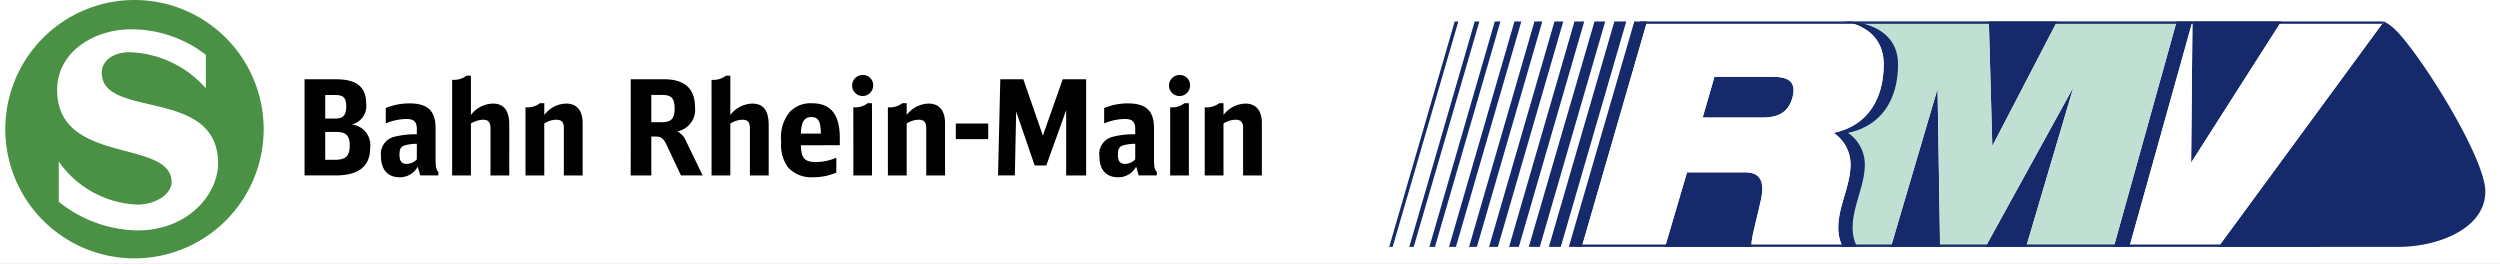
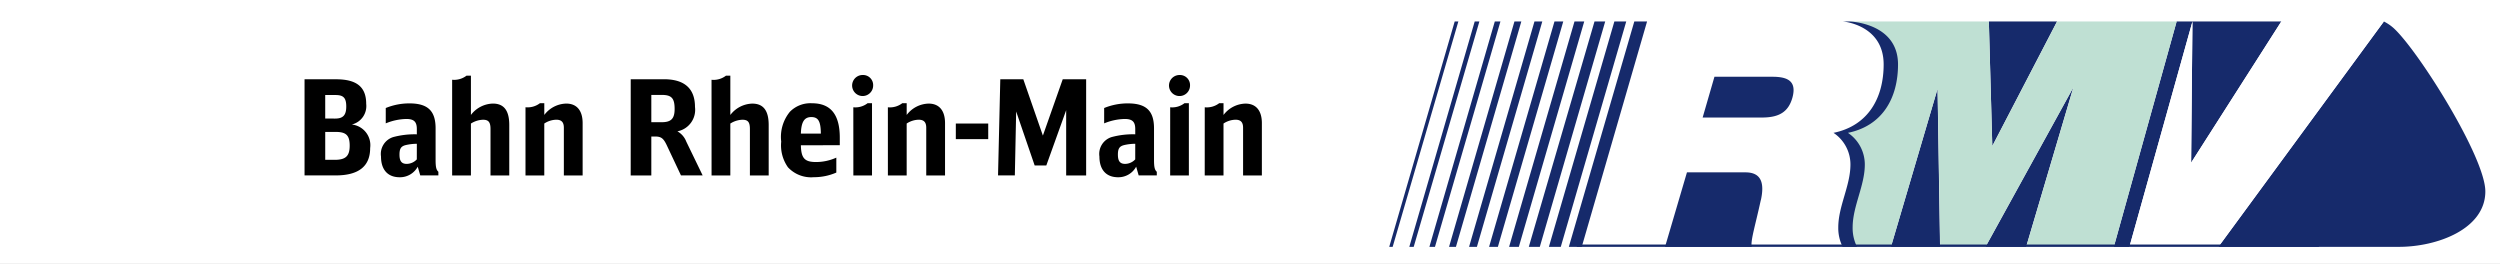
<svg xmlns="http://www.w3.org/2000/svg" width="341" height="36" viewBox="0 0 341 36">
  <rect x="0" y="0" width="341" height="36" fill="#333333" stroke="none" />
  <defs>
    <clipPath id="clip-s-bahn-RMV-logo">
      <rect width="341" height="36" />
    </clipPath>
  </defs>
  <g id="s-bahn-RMV-logo" clip-path="url(#clip-s-bahn-RMV-logo)">
    <rect width="341" height="36" fill="#fff" />
    <g id="logo" transform="translate(185.47 2.87)">
-       <path id="Pfad_4259" data-name="Pfad 4259" d="M-1,60.48V29.97H67.65V60.48Z" transform="translate(1 -30)" fill="#fff" />
      <path id="Pfad_4260" data-name="Pfad 4260" d="M152.53,53.24c0,5.12-6.54,7.56-11.79,7.56H116.12l22.57-30.74a6.168,6.168,0,0,1,1.37.94c3.37,3.12,12.47,17.59,12.47,22.24M112.4,49.32l.18-19.26-8.6,30.74h-2.13l8.57-30.74H124.7ZM85.28,47.05l-.47-16.99h9.3ZM89.89,60.8H84.35L96.34,39.03Zm-18.44,0,6.36-21.56.34,21.56ZM53.7,54.44c-.76,3.5-1.4,5.46-1.24,6.36H40.64l2.99-10.16h7.98c2.22,0,2.6,1.53,2.1,3.8M29.28,60.8H27.52l8.93-30.74h1.74Zm-2.86,0H24.8l8.93-30.74h1.62Zm-2.86,0h-1.5l8.96-30.74h1.46Zm-2.86,0H19.37l8.92-30.74h1.33Zm-2.86,0h-1.2l8.92-30.74h1.2Zm-2.86,0H13.91l8.92-30.74H23.9Zm-2.86,0h-.94L20.1,30.06h.94Zm-2.86,0H8.5l8.92-30.74h.77Zm-2.9,0h-.6l8.92-30.74h.64Zm-2.87,0H3.02l8.93-30.74h.5ZM47.38,37.6h7.9c2.05,0,3.37.56,2.73,2.87-.55,1.92-1.8,2.69-4.14,2.69h-8.1l1.61-5.56" transform="translate(1 -30)" fill="#162a6b" />
      <path id="Pfad_4261" data-name="Pfad 4261" d="M97.92,30.06h-3.8l-8.84,17-.47-17H64.9c6.65,0,5.76,5.55,5.76,6.8a8.168,8.168,0,0,1-6.42,8.45,20.281,20.281,0,0,1,1.8,2.08c.64.94.18,2.3.18,3.42,0,2.52-1.33,4.99-1.33,7.47a5.645,5.645,0,0,0,.7,2.52h5.87l6.36-21.56.35,21.56h6.19L96.35,39.03,89.9,60.8h11.96l8.57-30.74H97.93" transform="translate(1 -30)" fill="#bfe0d3" />
      <path id="Pfad_4262" data-name="Pfad 4262" d="M124.7,30.06,112.4,49.32l.18-19.26-8.6,30.74h12.14l22.57-30.74h-14" transform="translate(1 -30)" fill="#fff" />
      <path id="Pfad_4263" data-name="Pfad 4263" d="M72.42,35.92c0-5.7-6.62-5.86-6.62-5.86h-.9s5.56.43,5.56,5.86c0,4.56-2.1,8.36-6.84,9.33a5.17,5.17,0,0,1,2.31,4.32c0,2.9-1.66,5.68-1.66,8.58a5.712,5.712,0,0,0,.6,2.65h1.96a5.67,5.67,0,0,1-.6-2.65c0-2.9,1.66-5.68,1.66-8.58a5.2,5.2,0,0,0-2.3-4.32c4.73-.97,6.83-4.77,6.83-9.33" transform="translate(1 -30)" fill="#162a6b" />
-       <path id="Pfad_4264" data-name="Pfad 4264" d="M64.9,30.06H38.2L29.3,60.8H40.65l2.99-10.16h7.98c2.22,0,2.6,1.53,2.1,3.8-.77,3.5-1.42,5.46-1.25,6.36h12.4a5.67,5.67,0,0,1-.6-2.65c0-2.9,1.68-5.68,1.68-8.58a5.18,5.18,0,0,0-2.32-4.32c4.75-.97,6.84-4.77,6.84-9.34,0-5.42-5.57-5.85-5.57-5.85M53.87,43.17h-8.1l1.61-5.56h7.9c2.05,0,3.37.56,2.73,2.87-.55,1.92-1.8,2.69-4.14,2.69" transform="translate(1 -30)" fill="#fff" />
-       <path id="Pfad_4265" data-name="Pfad 4265" d="M37.29,30.06v.32H138.48l.22-.32H37.3" transform="translate(1 -30)" fill="#162a6b" />
      <path id="Pfad_4266" data-name="Pfad 4266" d="M28.6,60.48v.32H129.8l.23-.32H28.59" transform="translate(1 -30)" fill="#162a6b" />
    </g>
    <g id="Gruppe_2663" data-name="Gruppe 2663" transform="translate(2.231 0.99)">
      <path id="Pfad_9" data-name="Pfad 9" d="M366.533,72.064a2.755,2.755,0,0,1-2.471,1.444c-1.622,0-2.542-1.029-2.542-2.833a2.406,2.406,0,0,1,1.658-2.645,11.2,11.2,0,0,1,3.23-.379v-.721c0-.991-.4-1.371-1.426-1.371a7.712,7.712,0,0,0-2.815.6V64.065a8.456,8.456,0,0,1,3.23-.631c2.506,0,3.571,1.011,3.571,3.41v4.294c0,.975.092,1.371.379,1.622v.5h-2.471Zm-.125-3.12a6.729,6.729,0,0,0-1.532.18c-.631.163-.835.489-.835,1.3,0,.883.29,1.261.993,1.261a1.92,1.92,0,0,0,1.371-.613ZM348,60.14h3.138l2.671,7.686,2.708-7.686h3.193V73.26h-2.725v-8.9L354.277,71.9h-1.589l-2.524-7.361-.18,8.715h-2.292Zm-6.066,6.044h4.421v2.128h-4.421Zm33.954-2.218a2.77,2.77,0,0,0,1.967-.557h.593v1.605a3.857,3.857,0,0,1,2.995-1.551c1.443,0,2.236.957,2.236,2.669V73.26h-2.563v-6.5c0-.759-.323-1.1-1.028-1.1a3.079,3.079,0,0,0-1.642.522V73.26h-2.562Zm-2.008-2.977a1.434,1.434,0,1,1-1.423-1.426,1.373,1.373,0,0,1,1.423,1.426m-2.707,2.975a2.712,2.712,0,0,0,1.949-.557h.6V73.26H371.17Zm-38.507,0a2.765,2.765,0,0,0,1.966-.557h.6v1.605a3.857,3.857,0,0,1,2.995-1.551c1.443,0,2.236.957,2.236,2.669V73.26h-2.563v-6.5c0-.759-.323-1.1-1.028-1.1a3.079,3.079,0,0,0-1.642.522V73.26h-2.562Zm-2.008-2.977a1.434,1.434,0,1,1-1.423-1.426,1.373,1.373,0,0,1,1.423,1.426m-2.705,2.977a2.715,2.715,0,0,0,1.949-.557h.6V73.26h-2.544ZM320.8,69.142c.036,1.767.505,2.29,2.075,2.29a6.746,6.746,0,0,0,2.76-.6v2.037a7.606,7.606,0,0,1-3.063.632,4.307,4.307,0,0,1-3.535-1.353,5.176,5.176,0,0,1-.92-3.5,5.388,5.388,0,0,1,1.191-4.077,3.914,3.914,0,0,1,3.012-1.154c2.542,0,3.787,1.532,3.787,4.689V69.14Zm2.725-1.587c-.018-1.671-.344-2.256-1.3-2.256s-1.371.65-1.426,2.256Zm-14.912-7.342a2.761,2.761,0,0,0,1.965-.557h.6v5.358a3.89,3.89,0,0,1,2.995-1.551c1.515,0,2.236.955,2.236,2.924V73.26h-2.562V66.924c0-.937-.27-1.261-1.028-1.261a3.237,3.237,0,0,0-1.643.522V73.26h-2.559ZM297.59,60.14h4.545c2.8,0,4.222,1.281,4.222,3.787a2.991,2.991,0,0,1-2.4,3.318,2.7,2.7,0,0,1,1.207,1.392l2.236,4.617h-2.957l-1.895-4.023c-.486-1.046-.792-1.281-1.66-1.281H300.4V73.26h-2.813ZM301.812,66c1.3,0,1.767-.489,1.767-1.81,0-1.461-.418-1.912-1.75-1.912H300.4V66Zm-18.57-2.038a2.774,2.774,0,0,0,1.967-.557h.593v1.605a3.857,3.857,0,0,1,2.993-1.551c1.444,0,2.236.957,2.236,2.669V73.26H288.47v-6.5c0-.759-.324-1.1-1.028-1.1a3.074,3.074,0,0,0-1.642.522V73.26h-2.562v-9.3m-10.01-3.752a2.765,2.765,0,0,0,1.966-.557h.6v5.358a3.888,3.888,0,0,1,2.994-1.551c1.515,0,2.236.957,2.236,2.924V73.26h-2.559V66.924c0-.937-.278-1.261-1.029-1.261a3.249,3.249,0,0,0-1.642.522V73.26h-2.562V60.214m-4.815,8.73a6.9,6.9,0,0,0-1.532.18c-.632.163-.835.489-.835,1.3,0,.883.288,1.261.991,1.261a1.916,1.916,0,0,0,1.371-.614Zm.125,3.12a2.757,2.757,0,0,1-2.471,1.444c-1.622,0-2.542-1.029-2.542-2.833a2.409,2.409,0,0,1,1.66-2.645,11.2,11.2,0,0,1,3.227-.377v-.723c0-.991-.4-1.371-1.426-1.371a7.7,7.7,0,0,0-2.813.6V64.065a8.443,8.443,0,0,1,3.227-.631c2.506,0,3.571,1.011,3.571,3.408v4.293c0,.975.091,1.371.379,1.623v.5h-2.471l-.344-1.19m-11.3-.938c1.48,0,2.02-.524,2.02-1.93s-.487-1.874-1.895-1.874h-1.442v3.805Zm.036-5.626c1.082,0,1.515-.469,1.515-1.643s-.379-1.568-1.461-1.568H255.92V65.5Zm-4.166-5.358H257.4c2.813,0,4.11,1.046,4.11,3.354a2.59,2.59,0,0,1-1.966,2.815,2.835,2.835,0,0,1,2.506,3.209q0,3.734-4.708,3.734H253.1V60.141" transform="translate(-213.791 -50.321)" />
      <g id="Gruppe_3" data-name="Gruppe 3" transform="translate(-1.508 -0.989)">
-         <path id="Pfad_10" data-name="Pfad 10" d="M0,17.62A17.62,17.62,0,1,1,17.62,35.24,17.62,17.62,0,0,1,0,17.62" fill="#4a9045" fill-rule="evenodd" />
-         <path id="Pfad_11" data-name="Pfad 11" d="M62.6,27.406v4.573A14.474,14.474,0,0,0,52.219,27.06c-2.428,0-3.817,1.292-3.817,2.8,0,6.37,15.866,1.893,15.866,12.362,0,4.227-4.1,9.147-11.007,9.147a17.617,17.617,0,0,1-10.723-3.911V41.976a13.725,13.725,0,0,0,10.723,5.866c2.586,0,4.668-1.482,4.668-3.059,0-5.96-15.611-2.271-15.611-12.551,0-5.388,5.269-8.294,10-8.294A16.623,16.623,0,0,1,62.6,27.406" transform="translate(-35.246 -19.939)" fill="#fff" fill-rule="evenodd" />
-       </g>
+         </g>
    </g>
  </g>
</svg>